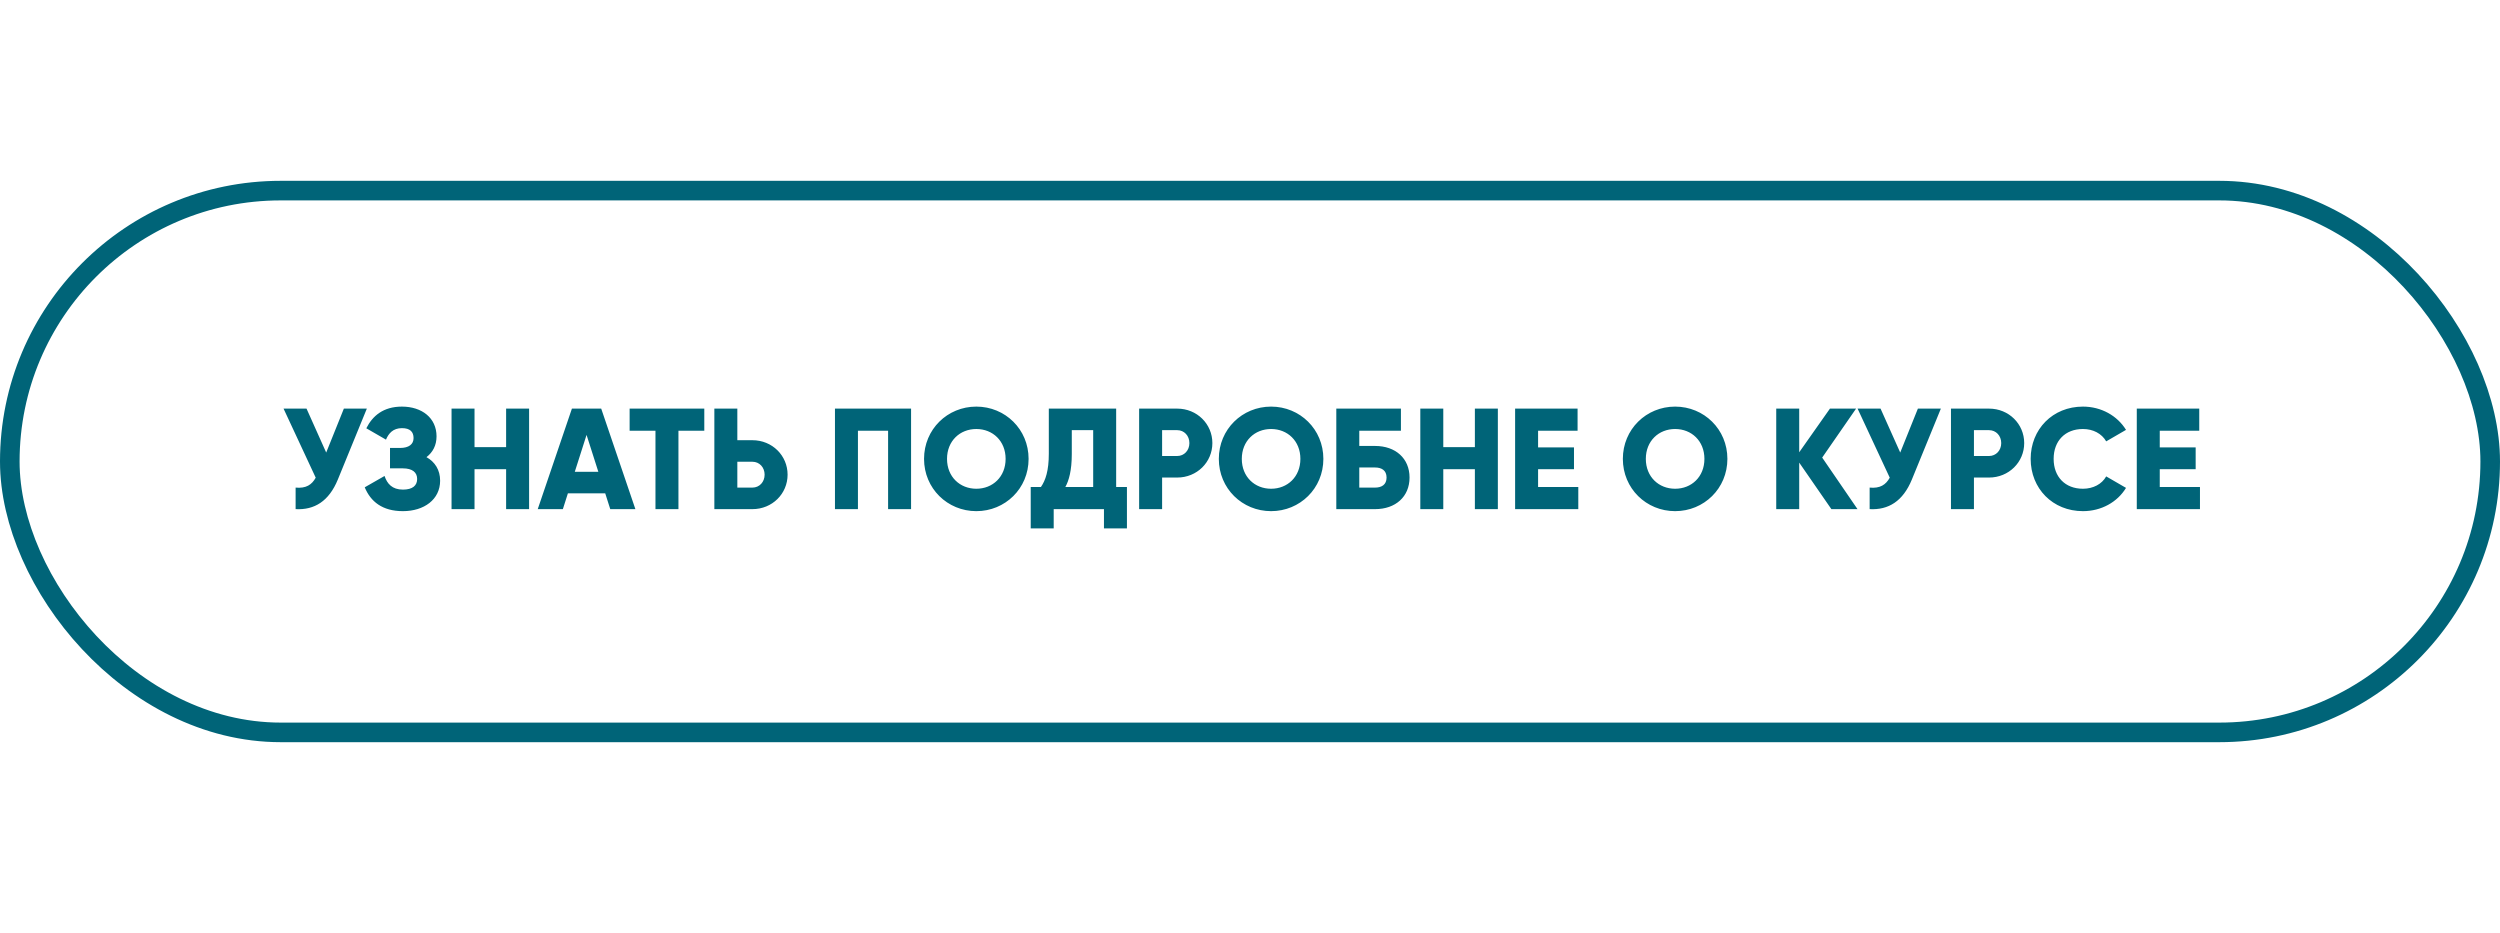
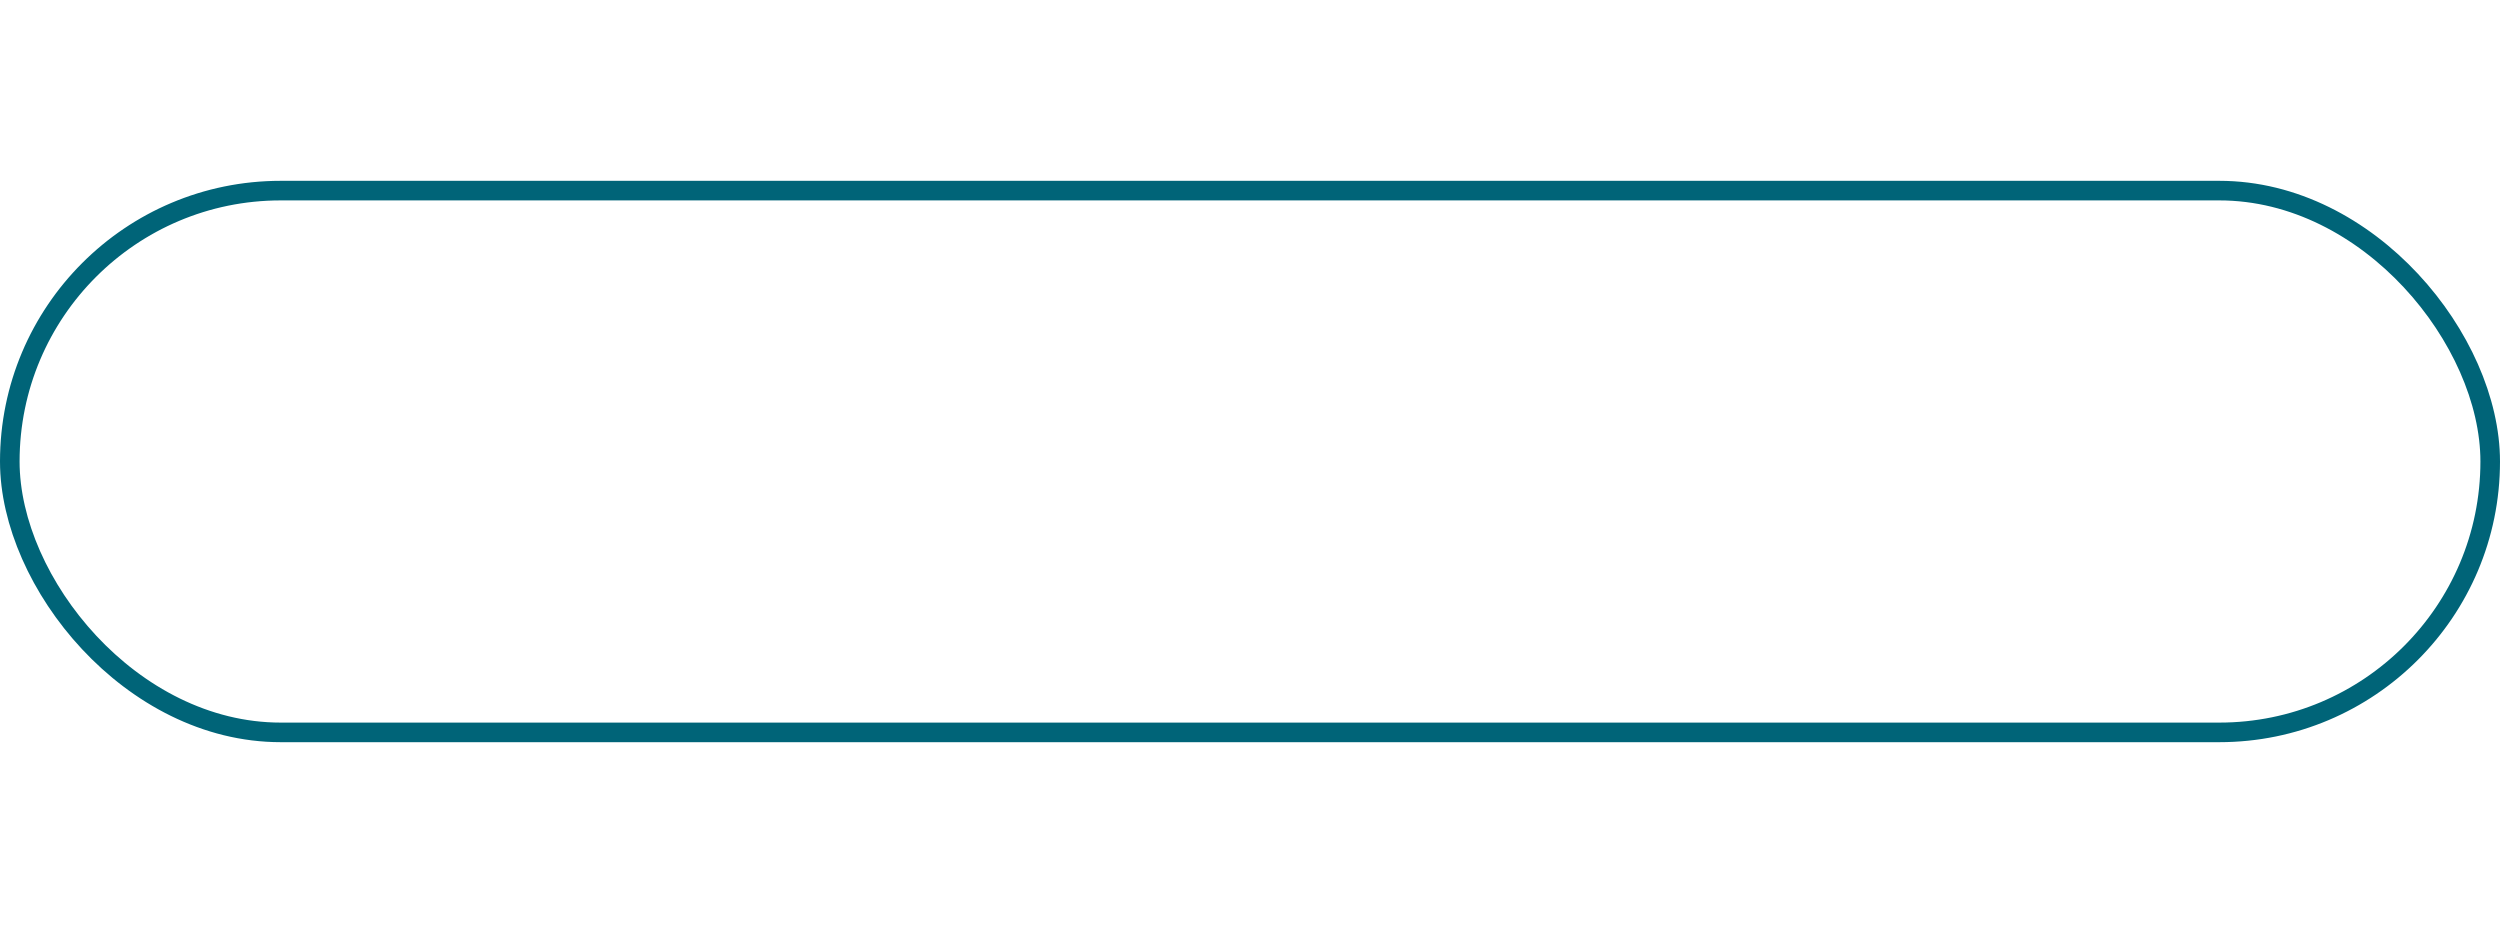
<svg xmlns="http://www.w3.org/2000/svg" width="383" height="143" viewBox="0 0 383 143" fill="none">
  <rect x="1.5" y="29.202" width="380" height="83" rx="41.5" stroke="#006478" stroke-width="3" />
-   <path d="M52.68 62.6L49.974 69.332L46.96 62.6H43.44L48.368 73.182C47.774 74.26 46.894 74.854 45.288 74.7V78C48.17 78.154 50.392 76.79 51.756 73.468L56.2 62.6H52.68ZM65.337 70.036C66.305 69.288 66.877 68.232 66.877 66.846C66.877 64.03 64.633 62.292 61.575 62.292C58.715 62.292 57.065 63.722 56.119 65.614L59.133 67.352C59.529 66.406 60.211 65.592 61.575 65.592C62.829 65.592 63.357 66.164 63.357 67.11C63.357 68.056 62.653 68.628 61.267 68.628H59.749V71.752H61.707C63.181 71.752 63.907 72.368 63.907 73.38C63.907 74.392 63.203 75.008 61.729 75.008C60.079 75.008 59.309 74.106 58.913 72.918L55.877 74.656C56.779 76.834 58.561 78.308 61.729 78.308C64.963 78.308 67.427 76.526 67.427 73.644C67.427 71.994 66.635 70.762 65.337 70.036ZM77.537 62.6V68.496H72.697V62.6H69.177V78H72.697V71.884H77.537V78H81.057V62.6H77.537ZM93.491 78H97.341L92.105 62.6H87.617L82.381 78H86.231L87.001 75.58H92.721L93.491 78ZM88.057 72.28L89.861 66.626L91.665 72.28H88.057ZM107.898 62.6H96.458V65.988H100.418V78H103.938V65.988H107.898V62.6ZM115.269 67.44H112.959V62.6H109.439V78H115.269C118.305 78 120.659 75.646 120.659 72.72C120.659 69.794 118.305 67.44 115.269 67.44ZM115.269 74.7H112.959V70.74H115.269C116.347 70.74 117.139 71.598 117.139 72.72C117.139 73.842 116.347 74.7 115.269 74.7ZM139.576 62.6H127.916V78H131.436V65.988H136.056V78H139.576V62.6ZM149.572 78.308C153.994 78.308 157.58 74.832 157.58 70.3C157.58 65.768 153.994 62.292 149.572 62.292C145.15 62.292 141.564 65.768 141.564 70.3C141.564 74.832 145.15 78.308 149.572 78.308ZM149.572 74.876C147.064 74.876 145.084 73.05 145.084 70.3C145.084 67.55 147.064 65.724 149.572 65.724C152.08 65.724 154.06 67.55 154.06 70.3C154.06 73.05 152.08 74.876 149.572 74.876ZM170.996 74.612V62.6H160.678V69.508C160.678 72.126 160.172 73.6 159.468 74.612H157.906V80.948H161.426V78H169.126V80.948H172.646V74.612H170.996ZM163.208 74.612C163.758 73.622 164.198 72.082 164.198 69.552V65.9H167.476V74.612H163.208ZM180.345 62.6H174.515V78H178.035V73.16H180.345C183.381 73.16 185.735 70.806 185.735 67.88C185.735 64.954 183.381 62.6 180.345 62.6ZM180.345 69.86H178.035V65.9H180.345C181.423 65.9 182.215 66.758 182.215 67.88C182.215 69.002 181.423 69.86 180.345 69.86ZM194.732 78.308C199.154 78.308 202.74 74.832 202.74 70.3C202.74 65.768 199.154 62.292 194.732 62.292C190.31 62.292 186.724 65.768 186.724 70.3C186.724 74.832 190.31 78.308 194.732 78.308ZM194.732 74.876C192.224 74.876 190.244 73.05 190.244 70.3C190.244 67.55 192.224 65.724 194.732 65.724C197.24 65.724 199.22 67.55 199.22 70.3C199.22 73.05 197.24 74.876 194.732 74.876ZM210.662 68.32H208.242V65.988H214.622V62.6H204.722V78H210.662C213.808 78 215.942 76.086 215.942 73.16C215.942 70.234 213.808 68.32 210.662 68.32ZM210.662 74.7H208.242V71.62H210.662C211.63 71.62 212.422 72.038 212.422 73.16C212.422 74.282 211.63 74.7 210.662 74.7ZM225.951 62.6V68.496H221.111V62.6H217.591V78H221.111V71.884H225.951V78H229.471V62.6H225.951ZM235.635 74.612V71.884H241.135V68.54H235.635V65.988H241.685V62.6H232.115V78H241.795V74.612H235.635ZM256.629 78.308C261.051 78.308 264.637 74.832 264.637 70.3C264.637 65.768 261.051 62.292 256.629 62.292C252.207 62.292 248.621 65.768 248.621 70.3C248.621 74.832 252.207 78.308 256.629 78.308ZM256.629 74.876C254.121 74.876 252.141 73.05 252.141 70.3C252.141 67.55 254.121 65.724 256.629 65.724C259.137 65.724 261.117 67.55 261.117 70.3C261.117 73.05 259.137 74.876 256.629 74.876ZM284.571 78L279.159 70.102L284.351 62.6H280.347L275.639 69.288V62.6H272.119V78H275.639V70.872L280.567 78H284.571ZM293.821 62.6L291.115 69.332L288.101 62.6H284.581L289.509 73.182C288.915 74.26 288.035 74.854 286.429 74.7V78C289.311 78.154 291.533 76.79 292.897 73.468L297.341 62.6H293.821ZM304.718 62.6H298.888V78H302.408V73.16H304.718C307.754 73.16 310.108 70.806 310.108 67.88C310.108 64.954 307.754 62.6 304.718 62.6ZM304.718 69.86H302.408V65.9H304.718C305.796 65.9 306.588 66.758 306.588 67.88C306.588 69.002 305.796 69.86 304.718 69.86ZM319.106 78.308C321.922 78.308 324.386 76.922 325.706 74.744L322.67 72.984C322.01 74.172 320.668 74.876 319.106 74.876C316.378 74.876 314.618 73.05 314.618 70.3C314.618 67.55 316.378 65.724 319.106 65.724C320.668 65.724 321.988 66.428 322.67 67.616L325.706 65.856C324.364 63.678 321.9 62.292 319.106 62.292C314.464 62.292 311.098 65.768 311.098 70.3C311.098 74.832 314.464 78.308 319.106 78.308ZM330.875 74.612V71.884H336.375V68.54H330.875V65.988H336.925V62.6H327.355V78H337.035V74.612H330.875Z" fill="#006478" />
</svg>